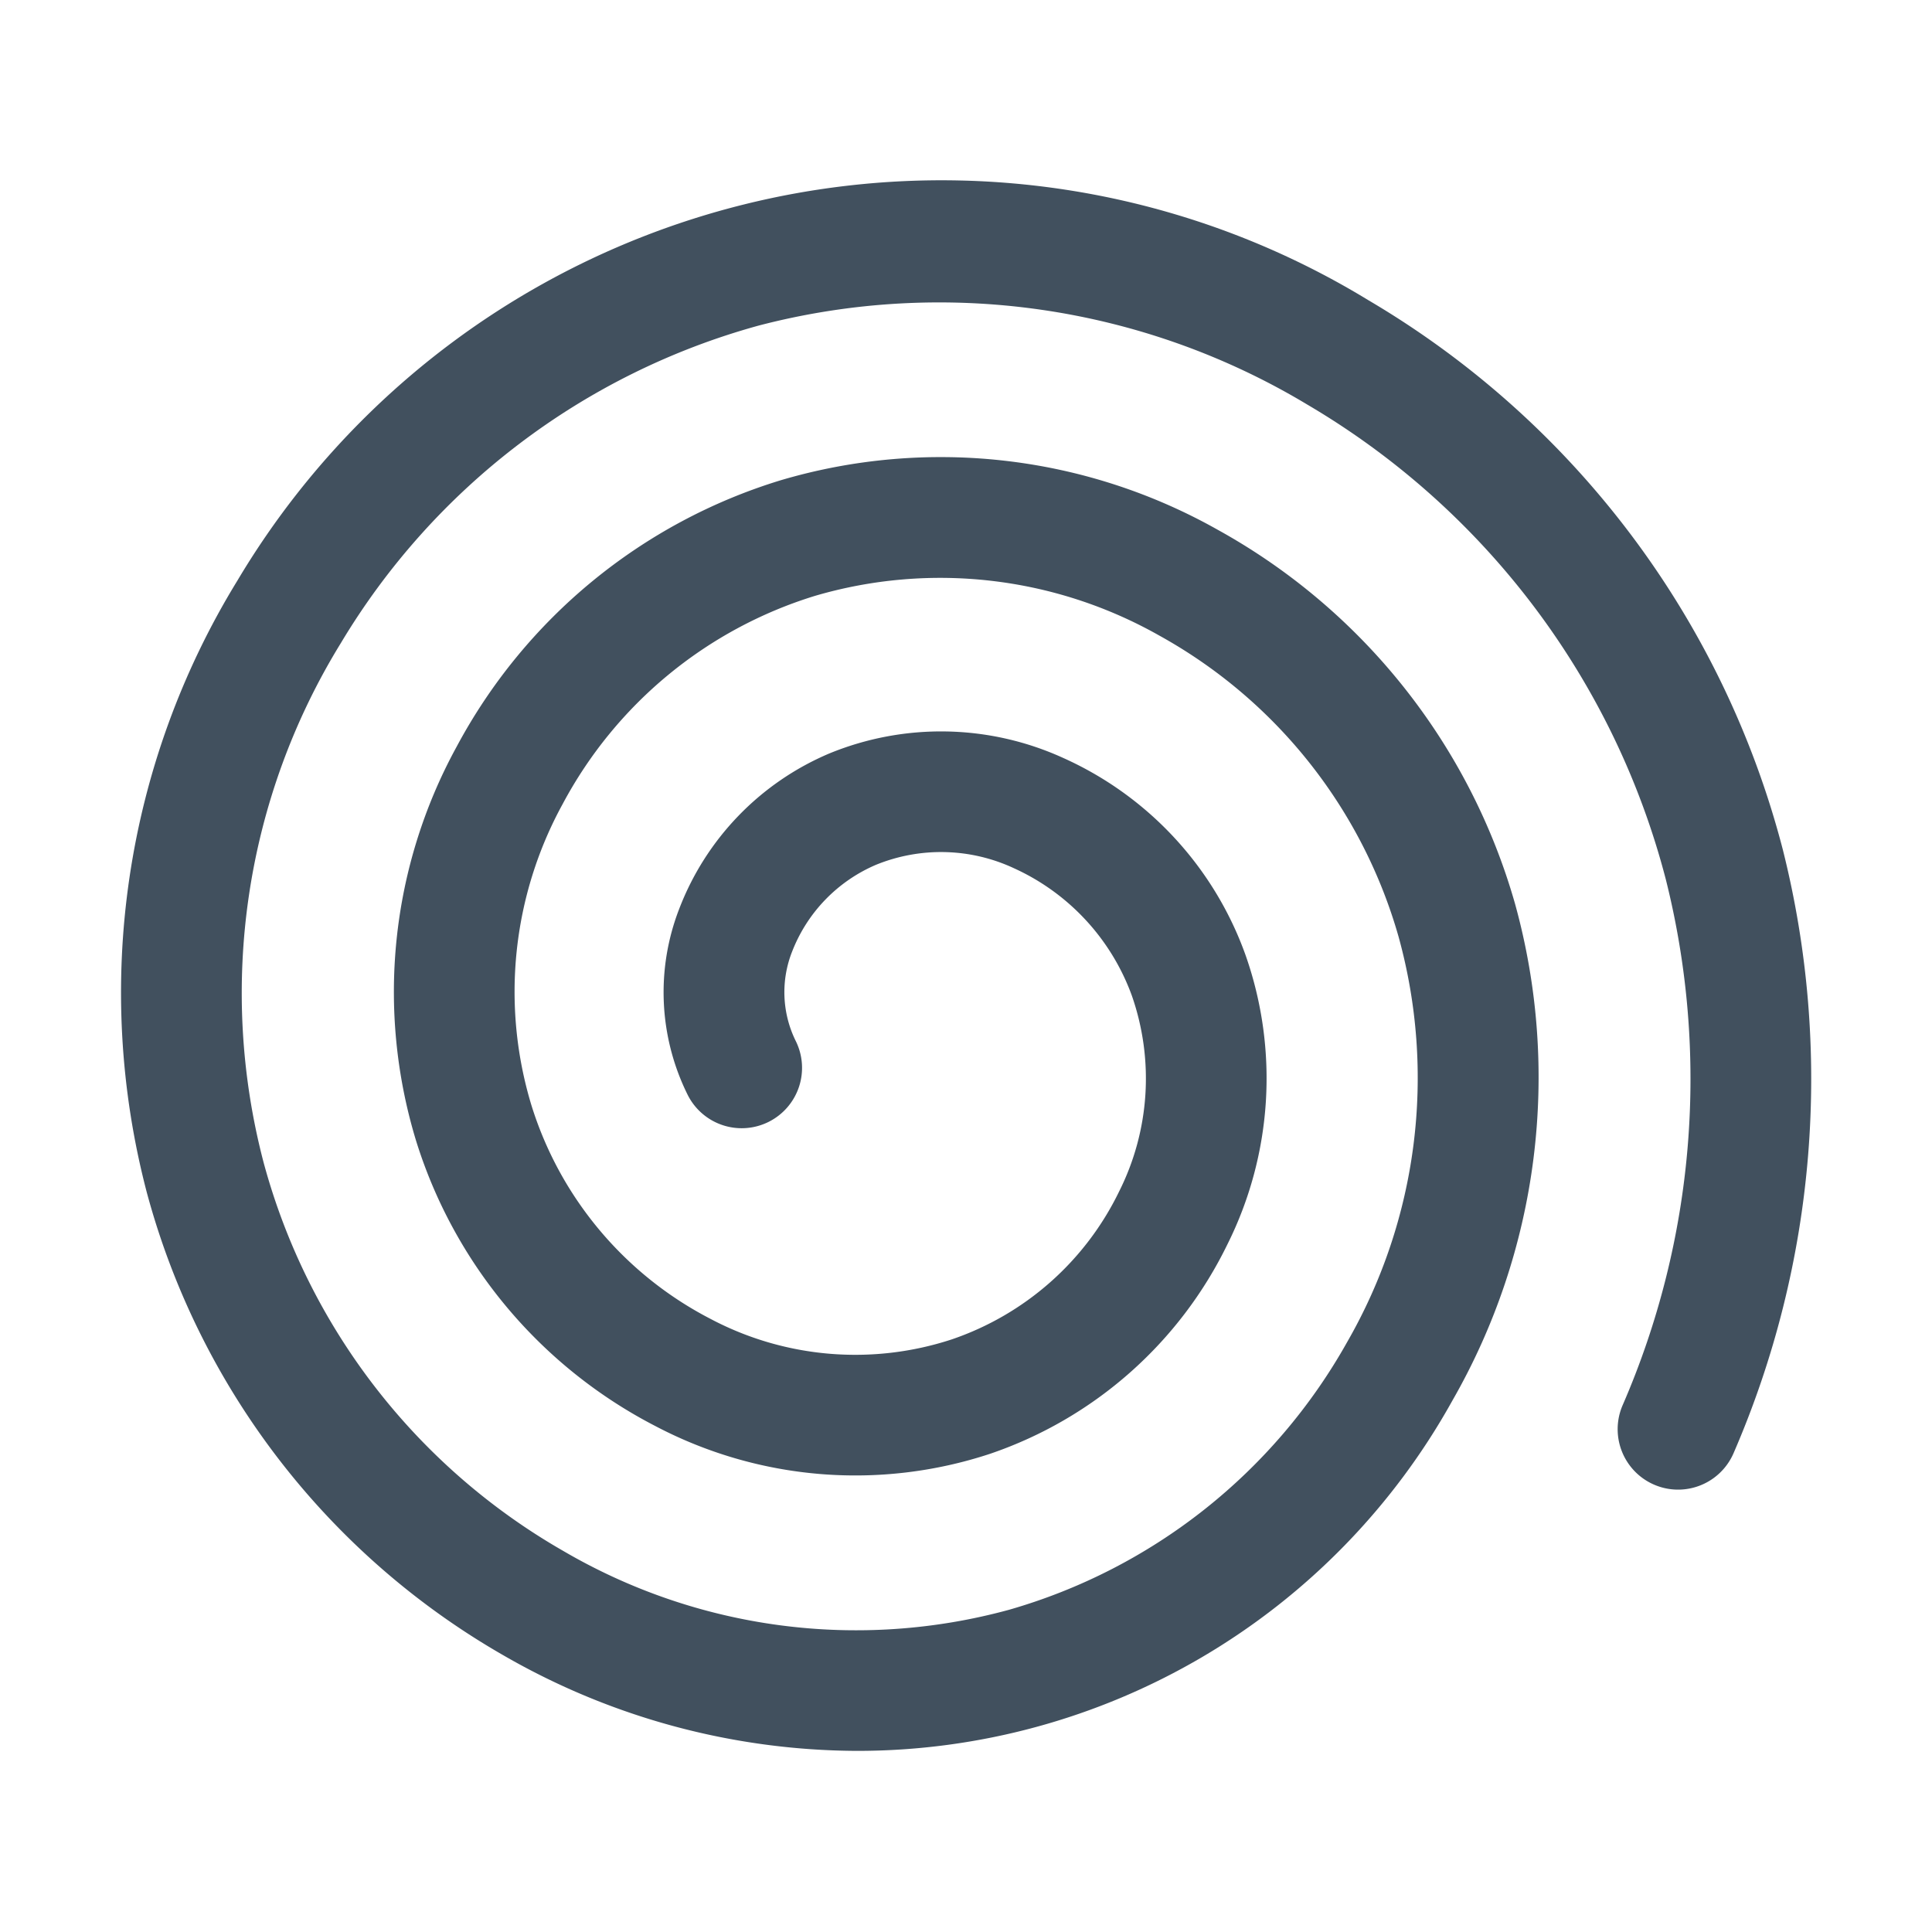
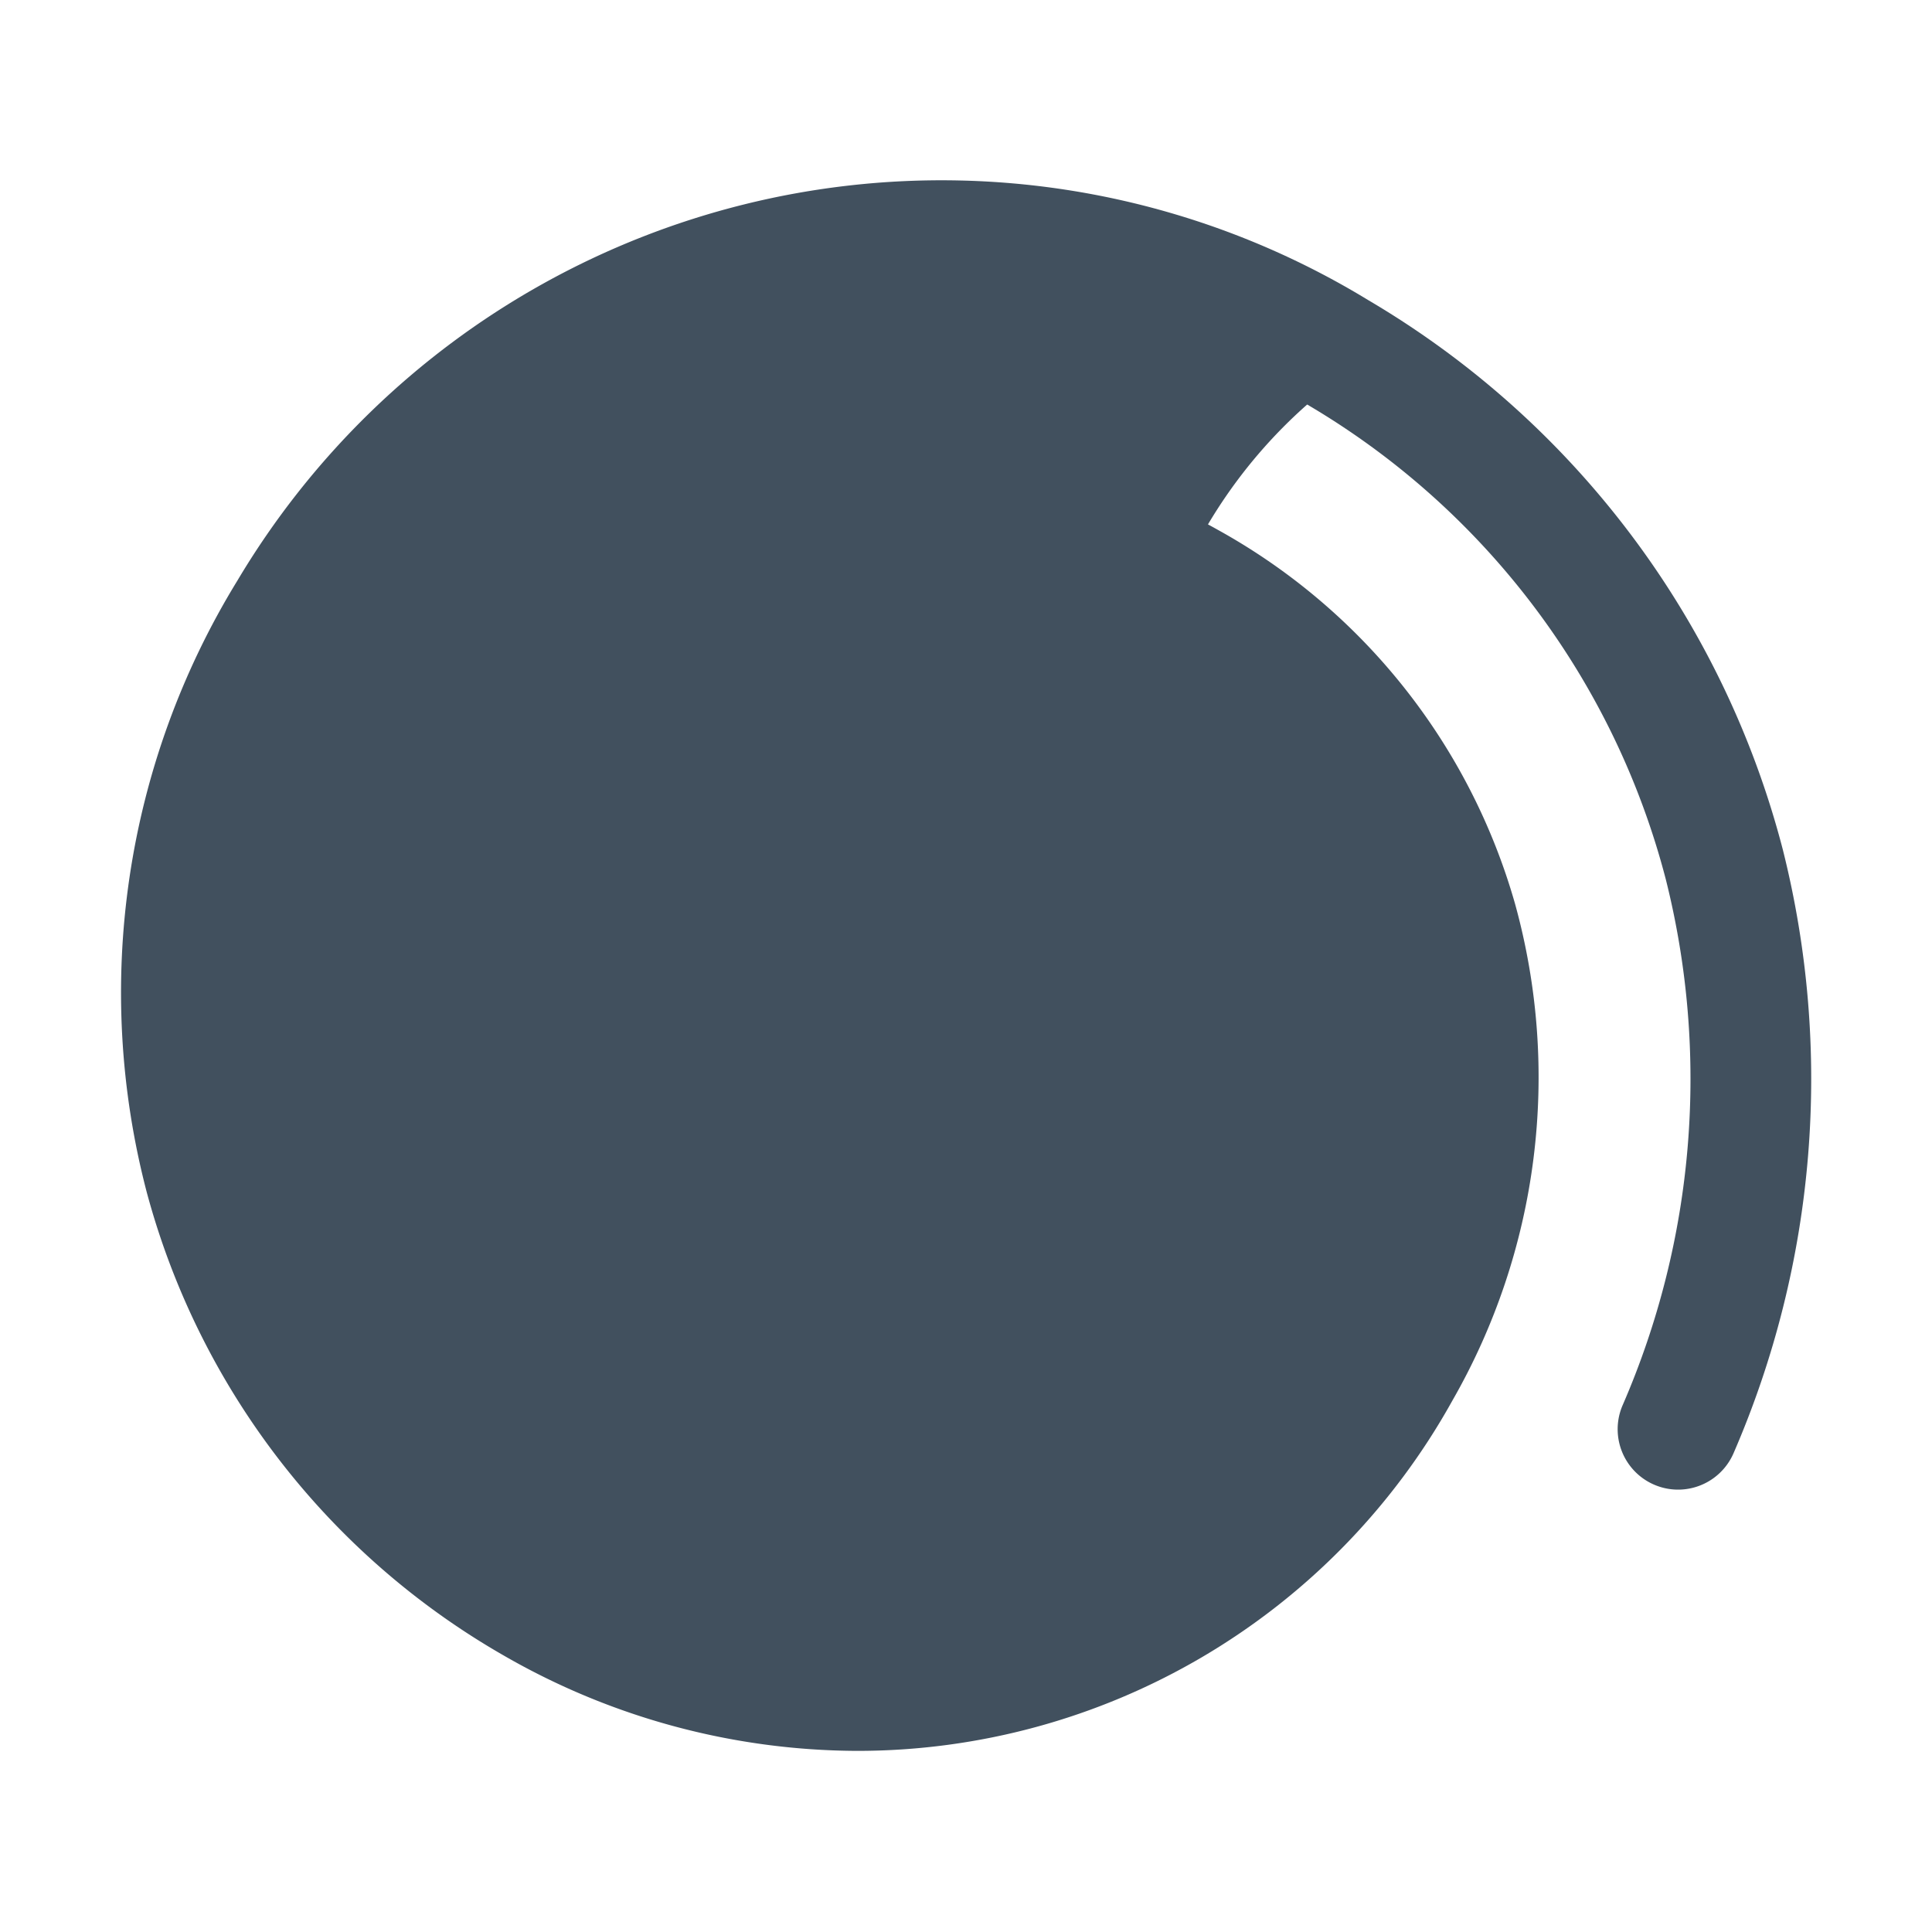
<svg xmlns="http://www.w3.org/2000/svg" id="ic_chart_polar_32" width="32" height="32" viewBox="0 0 32 32">
  <defs>
    <style>
      .cls-1 {
        fill: none;
      }

      .cls-2 {
        fill: #41505e;
      }
    </style>
  </defs>
-   <rect id="backplate" class="cls-1" width="32" height="32" />
-   <path id="icon" class="cls-2" d="M14.193,29a11.792,11.792,0,0,1-5.859-1.585,12.616,12.616,0,0,1-5.9-7.655A13.045,13.045,0,0,1,3.93,9.62,13.573,13.573,0,0,1,22.664,4.972a14.9,14.9,0,0,1,6.865,9.1,15.58,15.58,0,0,1-.817,10,1,1,0,0,1-1.835-.8,13.558,13.558,0,0,0,.714-8.707A12.878,12.878,0,0,0,21.651,6.7a11.835,11.835,0,0,0-9.083-1.308,11.671,11.671,0,0,0-6.924,5.262,11.057,11.057,0,0,0-1.278,8.6,10.6,10.6,0,0,0,4.961,6.433,9.61,9.61,0,0,0,7.386.976,9.383,9.383,0,0,0,5.6-4.434,8.774,8.774,0,0,0,.852-6.713A8.292,8.292,0,0,0,19.2,10.526a7.368,7.368,0,0,0-5.7-.657A7.1,7.1,0,0,0,9.32,13.316,6.47,6.47,0,0,0,8.8,18.3a5.976,5.976,0,0,0,2.963,3.542,5.127,5.127,0,0,0,4,.343,4.8,4.8,0,0,0,2.773-2.45,4.167,4.167,0,0,0,.211-3.244,3.709,3.709,0,0,0-1.95-2.109,2.854,2.854,0,0,0-2.293-.056,2.575,2.575,0,0,0-1.382,1.43,1.829,1.829,0,0,0,.054,1.478,1,1,0,1,1-1.79.892,3.818,3.818,0,0,1-.137-3.07,4.567,4.567,0,0,1,2.489-2.577,4.875,4.875,0,0,1,3.87.074,5.671,5.671,0,0,1,3.022,3.266,6.153,6.153,0,0,1-.3,4.791A6.814,6.814,0,0,1,16.4,24.079a7.116,7.116,0,0,1-5.551-.462,7.985,7.985,0,0,1-3.961-4.734,8.455,8.455,0,0,1,.673-6.511,9.1,9.1,0,0,1,5.372-4.418,9.345,9.345,0,0,1,7.235.82,10.3,10.3,0,0,1,4.925,6.193A10.762,10.762,0,0,1,24.055,23.2,11.271,11.271,0,0,1,14.193,29" />
+   <path id="icon" class="cls-2" d="M14.193,29a11.792,11.792,0,0,1-5.859-1.585,12.616,12.616,0,0,1-5.9-7.655A13.045,13.045,0,0,1,3.93,9.62,13.573,13.573,0,0,1,22.664,4.972a14.9,14.9,0,0,1,6.865,9.1,15.58,15.58,0,0,1-.817,10,1,1,0,0,1-1.835-.8,13.558,13.558,0,0,0,.714-8.707A12.878,12.878,0,0,0,21.651,6.7A8.292,8.292,0,0,0,19.2,10.526a7.368,7.368,0,0,0-5.7-.657A7.1,7.1,0,0,0,9.32,13.316,6.47,6.47,0,0,0,8.8,18.3a5.976,5.976,0,0,0,2.963,3.542,5.127,5.127,0,0,0,4,.343,4.8,4.8,0,0,0,2.773-2.45,4.167,4.167,0,0,0,.211-3.244,3.709,3.709,0,0,0-1.95-2.109,2.854,2.854,0,0,0-2.293-.056,2.575,2.575,0,0,0-1.382,1.43,1.829,1.829,0,0,0,.054,1.478,1,1,0,1,1-1.79.892,3.818,3.818,0,0,1-.137-3.07,4.567,4.567,0,0,1,2.489-2.577,4.875,4.875,0,0,1,3.87.074,5.671,5.671,0,0,1,3.022,3.266,6.153,6.153,0,0,1-.3,4.791A6.814,6.814,0,0,1,16.4,24.079a7.116,7.116,0,0,1-5.551-.462,7.985,7.985,0,0,1-3.961-4.734,8.455,8.455,0,0,1,.673-6.511,9.1,9.1,0,0,1,5.372-4.418,9.345,9.345,0,0,1,7.235.82,10.3,10.3,0,0,1,4.925,6.193A10.762,10.762,0,0,1,24.055,23.2,11.271,11.271,0,0,1,14.193,29" />
</svg>